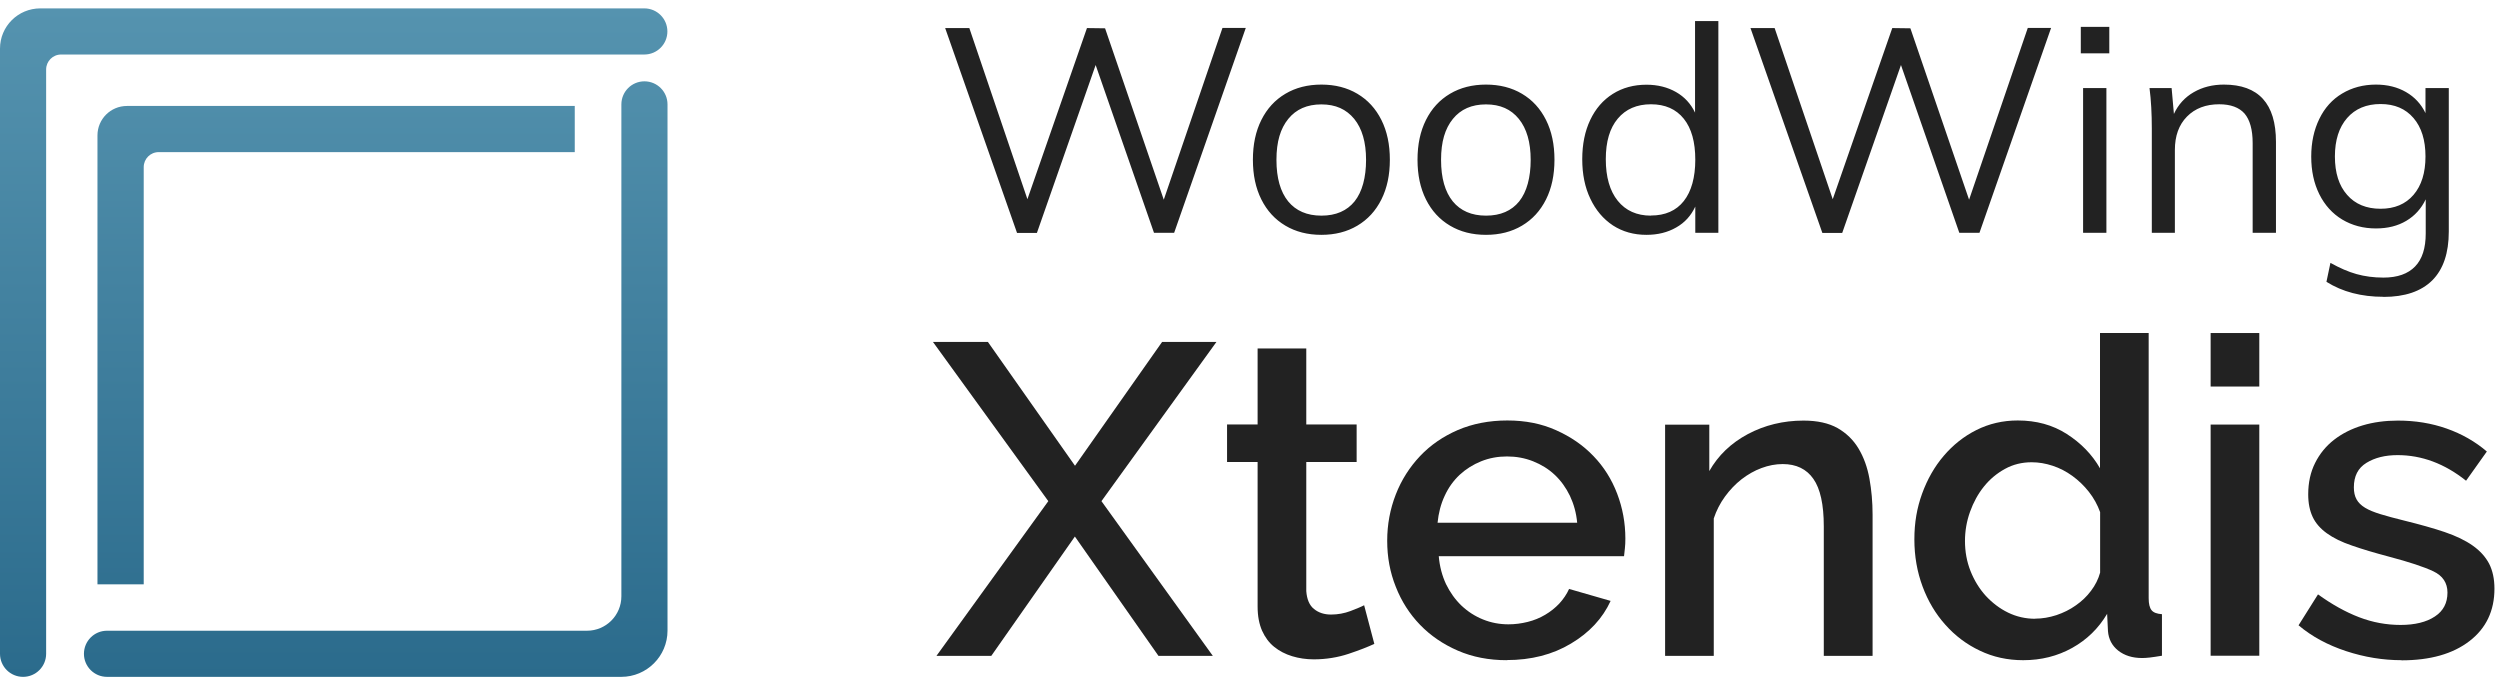
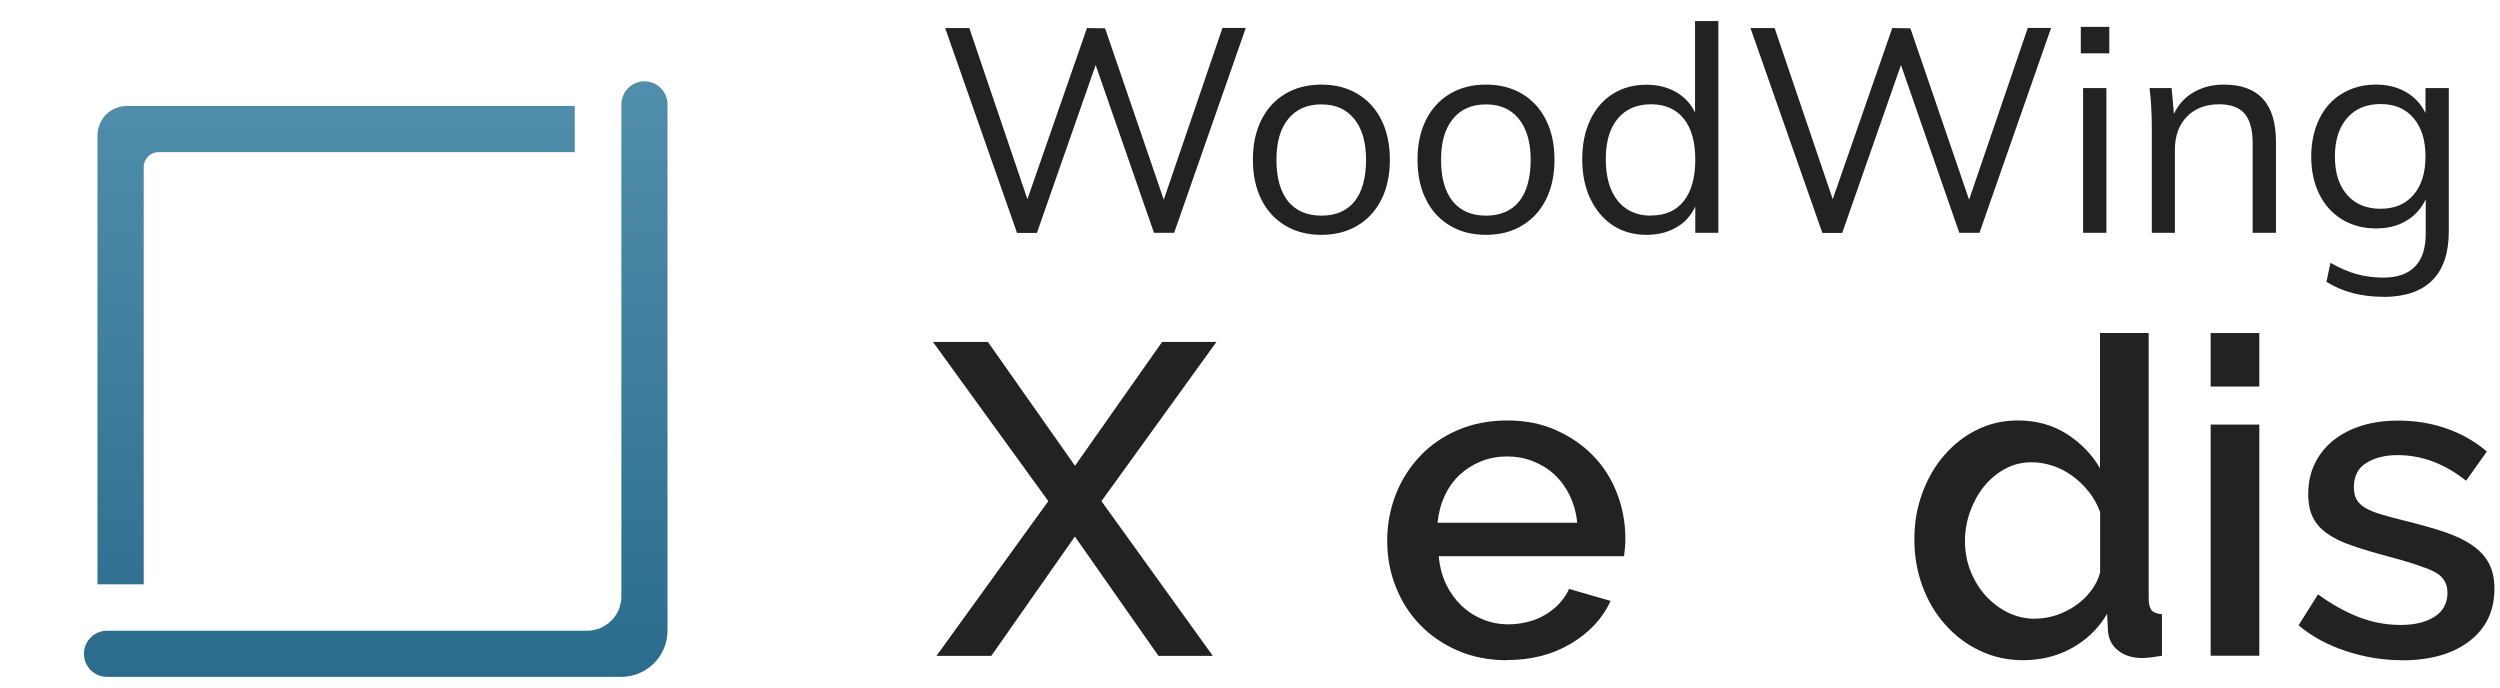
<svg xmlns="http://www.w3.org/2000/svg" width="207" height="57" viewBox="0 0 207 57" fill="none">
  <g clip-path="url(#clip0_4703_4450)">
    <path d="M85.86 19.274L90.72 5.384L95.55 19.274H97.22L103.15 2.314H101.22L96.36 16.535L91.5 2.344L90 2.324L85.07 16.494L80.26 2.324H78.26L84.21 19.285H85.85L85.86 19.274ZM109.41 19.445C110.54 19.445 111.53 19.195 112.39 18.684C113.25 18.174 113.91 17.454 114.38 16.515C114.85 15.575 115.08 14.485 115.08 13.225C115.08 11.964 114.85 10.874 114.38 9.934C113.91 8.994 113.25 8.274 112.39 7.764C111.53 7.254 110.54 7.004 109.41 7.004C108.28 7.004 107.29 7.254 106.43 7.764C105.57 8.274 104.91 8.994 104.44 9.934C103.97 10.874 103.74 11.964 103.74 13.225C103.74 14.485 103.97 15.575 104.44 16.515C104.91 17.454 105.57 18.174 106.43 18.684C107.29 19.195 108.28 19.445 109.41 19.445ZM109.41 17.855C108.22 17.855 107.3 17.454 106.66 16.674C106.02 15.884 105.69 14.745 105.69 13.235C105.69 11.725 106.02 10.645 106.67 9.844C107.32 9.044 108.23 8.644 109.41 8.644C110.59 8.644 111.47 9.044 112.13 9.844C112.78 10.645 113.11 11.774 113.11 13.235C113.11 14.694 112.79 15.884 112.16 16.674C111.53 17.454 110.61 17.855 109.42 17.855M123.04 19.445C124.17 19.445 125.16 19.195 126.02 18.684C126.88 18.174 127.54 17.454 128.01 16.515C128.48 15.575 128.71 14.485 128.71 13.225C128.71 11.964 128.48 10.874 128.01 9.934C127.54 8.994 126.88 8.274 126.02 7.764C125.16 7.254 124.17 7.004 123.04 7.004C121.91 7.004 120.92 7.254 120.06 7.764C119.2 8.274 118.54 8.994 118.07 9.934C117.6 10.874 117.37 11.964 117.37 13.225C117.37 14.485 117.6 15.575 118.07 16.515C118.54 17.454 119.2 18.174 120.06 18.684C120.92 19.195 121.91 19.445 123.04 19.445ZM123.04 17.855C121.85 17.855 120.93 17.454 120.29 16.674C119.65 15.884 119.32 14.745 119.32 13.235C119.32 11.725 119.65 10.645 120.3 9.844C120.95 9.044 121.86 8.644 123.04 8.644C124.22 8.644 125.11 9.044 125.76 9.844C126.41 10.645 126.74 11.774 126.74 13.235C126.74 14.694 126.42 15.884 125.79 16.674C125.16 17.454 124.24 17.855 123.05 17.855M136.32 19.445C137.26 19.445 138.08 19.244 138.79 18.834C139.5 18.434 140.02 17.855 140.37 17.105V19.274H142.28V1.744H140.35V9.324C140 8.594 139.48 8.024 138.78 7.624C138.08 7.224 137.26 7.014 136.33 7.014C135.28 7.014 134.35 7.264 133.54 7.774C132.73 8.284 132.11 9.004 131.67 9.934C131.23 10.864 131.01 11.944 131.01 13.184C131.01 14.425 131.23 15.514 131.68 16.454C132.13 17.404 132.75 18.134 133.55 18.665C134.35 19.184 135.28 19.445 136.32 19.445ZM136.7 17.855C135.53 17.855 134.61 17.445 133.95 16.625C133.29 15.805 132.96 14.655 132.96 13.184C132.96 11.714 133.29 10.614 133.95 9.824C134.61 9.034 135.53 8.634 136.7 8.634C137.87 8.634 138.78 9.034 139.42 9.834C140.06 10.634 140.37 11.764 140.37 13.225C140.37 14.684 140.05 15.845 139.42 16.645C138.79 17.445 137.88 17.845 136.7 17.845M152.54 19.274L157.4 5.384L162.23 19.274H163.9L169.83 2.314H167.9L163.04 16.535L158.18 2.344L156.68 2.324L151.75 16.494L146.94 2.324H144.94L150.89 19.285H152.53L152.54 19.274ZM174.65 2.224H172.29V4.414H174.65V2.224ZM174.41 7.294H172.48V19.274H174.41V7.294ZM180.08 19.274V12.415C180.08 11.255 180.41 10.335 181.08 9.654C181.75 8.974 182.64 8.634 183.75 8.634C184.7 8.634 185.4 8.894 185.85 9.404C186.29 9.924 186.52 10.735 186.52 11.845V19.274H188.45V11.745C188.45 8.584 187.01 7.004 184.14 7.004C183.2 7.004 182.37 7.214 181.64 7.634C180.91 8.054 180.36 8.654 180 9.434L179.81 7.294H177.98C178.11 8.294 178.17 9.414 178.17 10.655V19.274H180.1H180.08ZM197.35 24.584C199.13 24.584 200.47 24.125 201.39 23.215C202.3 22.305 202.76 20.954 202.76 19.174V7.294H200.83V9.364C200.47 8.614 199.93 8.034 199.22 7.624C198.51 7.214 197.68 7.004 196.73 7.004C195.68 7.004 194.75 7.254 193.93 7.744C193.11 8.234 192.48 8.934 192.04 9.844C191.6 10.745 191.37 11.784 191.37 12.964C191.37 14.145 191.59 15.175 192.04 16.084C192.49 16.985 193.12 17.684 193.93 18.174C194.75 18.665 195.68 18.915 196.73 18.915C197.7 18.915 198.54 18.704 199.24 18.285C199.95 17.864 200.48 17.274 200.85 16.505V19.334C200.85 20.544 200.56 21.454 199.97 22.064C199.38 22.674 198.51 22.985 197.35 22.985C196.54 22.985 195.8 22.884 195.12 22.695C194.44 22.505 193.73 22.195 192.96 21.765L192.63 23.334C193.95 24.165 195.52 24.575 197.35 24.575M197.11 17.285C195.94 17.285 195.01 16.904 194.34 16.134C193.66 15.364 193.33 14.305 193.33 12.954C193.33 11.604 193.67 10.544 194.34 9.774C195.01 9.004 195.94 8.614 197.11 8.614C198.28 8.614 199.18 9.004 199.84 9.774C200.5 10.544 200.83 11.604 200.83 12.954C200.83 14.305 200.5 15.364 199.84 16.134C199.18 16.904 198.27 17.285 197.11 17.285Z" fill="#222222" />
    <path d="M81.8 28.314L89.01 38.565L96.22 28.314H100.72L91.2 41.495L100.42 54.304H95.92L89 44.425L82.08 54.304H77.54L86.8 41.495L77.25 28.314H81.8Z" fill="#222222" />
-     <path d="M113.79 53.315C113.28 53.554 112.57 53.834 111.67 54.135C110.77 54.434 109.8 54.594 108.78 54.594C108.15 54.594 107.55 54.505 106.99 54.334C106.43 54.164 105.93 53.904 105.51 53.565C105.08 53.224 104.75 52.775 104.5 52.224C104.26 51.675 104.13 51.014 104.13 50.224V38.255H101.6V35.145H104.13V28.855H108.16V35.145H112.33V38.255H108.16V48.944C108.21 49.624 108.42 50.124 108.8 50.425C109.18 50.734 109.65 50.885 110.21 50.885C110.77 50.885 111.31 50.785 111.82 50.594C112.33 50.395 112.71 50.245 112.95 50.114L113.79 53.294V53.315Z" fill="#222222" />
    <path d="M124.77 54.664C123.28 54.664 121.93 54.404 120.71 53.874C119.49 53.344 118.45 52.635 117.58 51.734C116.71 50.834 116.04 49.785 115.57 48.584C115.09 47.385 114.86 46.124 114.86 44.775C114.86 43.425 115.1 42.154 115.57 40.944C116.04 39.734 116.72 38.675 117.58 37.764C118.45 36.844 119.49 36.135 120.71 35.605C121.93 35.084 123.3 34.815 124.81 34.815C126.32 34.815 127.65 35.084 128.85 35.624C130.06 36.164 131.09 36.874 131.94 37.764C132.8 38.654 133.45 39.694 133.9 40.874C134.35 42.054 134.58 43.294 134.58 44.594C134.58 44.885 134.57 45.164 134.54 45.414C134.51 45.675 134.49 45.885 134.47 46.054H119.13C119.2 46.904 119.41 47.675 119.73 48.364C120.06 49.044 120.49 49.645 121.01 50.145C121.54 50.645 122.13 51.025 122.8 51.294C123.47 51.565 124.17 51.694 124.9 51.694C125.44 51.694 125.97 51.624 126.49 51.495C127.02 51.364 127.5 51.164 127.94 50.904C128.38 50.645 128.77 50.334 129.11 49.974C129.45 49.605 129.72 49.205 129.92 48.764L133.36 49.755C132.7 51.194 131.61 52.374 130.08 53.285C128.55 54.205 126.78 54.654 124.75 54.654L124.77 54.664ZM130.59 43.285C130.52 42.484 130.31 41.734 129.99 41.054C129.66 40.374 129.24 39.794 128.73 39.315C128.22 38.834 127.62 38.465 126.94 38.194C126.26 37.925 125.54 37.794 124.78 37.794C124.02 37.794 123.31 37.925 122.64 38.194C121.97 38.465 121.38 38.834 120.86 39.315C120.35 39.794 119.93 40.374 119.62 41.054C119.3 41.734 119.11 42.484 119.03 43.285H130.6H130.59Z" fill="#222222" />
-     <path d="M155.04 54.304H151.01V43.584C151.01 41.775 150.72 40.465 150.15 39.654C149.58 38.834 148.73 38.425 147.61 38.425C147.02 38.425 146.44 38.535 145.85 38.755C145.26 38.974 144.72 39.285 144.2 39.684C143.69 40.084 143.23 40.565 142.83 41.114C142.43 41.664 142.12 42.264 141.9 42.925V54.304H137.87V35.164H141.53V39.005C142.26 37.715 143.32 36.694 144.72 35.944C146.11 35.205 147.65 34.825 149.33 34.825C150.48 34.825 151.42 35.035 152.15 35.444C152.88 35.864 153.46 36.425 153.89 37.145C154.32 37.864 154.62 38.694 154.79 39.635C154.96 40.575 155.05 41.565 155.05 42.614V54.294L155.04 54.304Z" fill="#222222" />
    <path d="M167.52 54.664C166.23 54.664 165.03 54.404 163.93 53.874C162.83 53.355 161.88 52.635 161.08 51.734C160.27 50.834 159.64 49.775 159.19 48.565C158.74 47.355 158.51 46.054 158.51 44.664C158.51 43.275 158.72 42.065 159.15 40.874C159.58 39.694 160.17 38.645 160.94 37.745C161.71 36.844 162.61 36.124 163.65 35.605C164.69 35.084 165.83 34.815 167.07 34.815C168.61 34.815 169.96 35.184 171.13 35.934C172.3 36.684 173.22 37.624 173.88 38.775V27.575H177.91V49.535C177.91 49.995 177.99 50.325 178.15 50.525C178.31 50.724 178.6 50.825 179.01 50.855V54.294C178.59 54.364 178.26 54.414 178 54.444C177.74 54.474 177.53 54.484 177.36 54.484C176.56 54.484 175.9 54.275 175.38 53.864C174.87 53.455 174.59 52.914 174.54 52.255L174.47 50.825C173.76 52.025 172.8 52.965 171.58 53.645C170.36 54.325 169.01 54.664 167.52 54.664ZM168.51 51.224C169.1 51.224 169.68 51.124 170.27 50.934C170.86 50.734 171.39 50.474 171.88 50.124C172.37 49.785 172.79 49.385 173.14 48.914C173.49 48.455 173.74 47.955 173.89 47.414V42.404C173.67 41.794 173.36 41.234 172.96 40.724C172.56 40.215 172.1 39.775 171.59 39.404C171.08 39.035 170.54 38.755 169.96 38.565C169.38 38.374 168.81 38.275 168.22 38.275C167.42 38.275 166.68 38.455 166.01 38.825C165.34 39.194 164.76 39.675 164.27 40.285C163.78 40.895 163.4 41.594 163.12 42.374C162.84 43.154 162.7 43.965 162.7 44.794C162.7 45.675 162.85 46.505 163.16 47.285C163.47 48.065 163.89 48.745 164.42 49.334C164.96 49.914 165.57 50.385 166.27 50.724C166.97 51.065 167.72 51.234 168.52 51.234L168.51 51.224Z" fill="#222222" />
    <path d="M183.04 32.005V27.575H187.07V32.005H183.04ZM183.04 54.294V35.154H187.07V54.294H183.04Z" fill="#222222" />
    <path d="M198.85 54.664C197.31 54.664 195.78 54.414 194.26 53.914C192.74 53.414 191.42 52.705 190.32 51.775L191.93 49.215C193.08 50.044 194.21 50.675 195.33 51.105C196.45 51.535 197.6 51.745 198.77 51.745C199.94 51.745 200.91 51.514 201.61 51.044C202.31 50.584 202.65 49.925 202.65 49.065C202.65 48.264 202.26 47.675 201.48 47.304C200.7 46.934 199.48 46.535 197.82 46.094C196.62 45.775 195.6 45.474 194.75 45.175C193.89 44.885 193.2 44.544 192.66 44.154C192.12 43.764 191.73 43.315 191.49 42.804C191.25 42.294 191.12 41.675 191.12 40.934C191.12 39.955 191.31 39.094 191.69 38.334C192.07 37.575 192.59 36.934 193.26 36.414C193.93 35.895 194.72 35.495 195.62 35.224C196.52 34.955 197.5 34.825 198.55 34.825C199.99 34.825 201.33 35.044 202.58 35.484C203.83 35.925 204.94 36.554 205.91 37.385L204.19 39.804C202.41 38.385 200.52 37.684 198.52 37.684C197.49 37.684 196.64 37.895 195.94 38.325C195.24 38.755 194.9 39.425 194.9 40.355C194.9 40.745 194.97 41.075 195.12 41.344C195.27 41.614 195.5 41.844 195.83 42.044C196.16 42.245 196.59 42.414 197.11 42.575C197.63 42.734 198.29 42.914 199.07 43.105C200.36 43.425 201.48 43.734 202.42 44.054C203.36 44.374 204.13 44.745 204.74 45.175C205.35 45.605 205.8 46.105 206.1 46.675C206.39 47.245 206.54 47.934 206.54 48.745C206.54 50.575 205.85 52.025 204.47 53.084C203.09 54.145 201.22 54.675 198.85 54.675V54.664Z" fill="#222222" />
    <path d="M47.6 8.774H10.51C9.16 8.774 8.07 9.864 8.07 11.214V48.385H11.9V13.835C11.9 13.155 12.45 12.595 13.14 12.595H47.59V8.764L47.6 8.774Z" fill="url(#paint0_linear_4703_4450)" />
-     <path d="M55.26 2.604C55.26 1.554 54.41 0.694 53.35 0.694H3.34C1.49 0.694 0 2.184 0 4.024V54.135C0 55.194 0.86 56.044 1.91 56.044C2.97 56.044 3.82 55.184 3.82 54.135V5.754C3.82 5.074 4.37 4.514 5.06 4.514H53.35C54.41 4.514 55.26 3.654 55.26 2.604Z" fill="url(#paint1_linear_4703_4450)" />
    <path d="M6.95 54.135C6.95 55.194 7.81 56.044 8.86 56.044H51.44C53.55 56.044 55.27 54.334 55.27 52.215V8.644C55.27 7.584 54.41 6.734 53.36 6.734C52.3 6.734 51.45 7.594 51.45 8.644V49.374C51.45 50.944 50.18 52.224 48.6 52.224H8.86C7.8 52.224 6.95 53.084 6.95 54.135Z" fill="url(#paint2_linear_4703_4450)" />
  </g>
  <defs>
    <linearGradient id="paint0_linear_4703_4450" x1="27.635" y1="0.694" x2="27.635" y2="56.044" gradientUnits="userSpaceOnUse">
      <stop stop-color="#5593AF" />
      <stop offset="1" stop-color="#2B6B8C" />
    </linearGradient>
    <linearGradient id="paint1_linear_4703_4450" x1="27.635" y1="0.694" x2="27.635" y2="56.044" gradientUnits="userSpaceOnUse">
      <stop stop-color="#5593AF" />
      <stop offset="1" stop-color="#2B6B8C" />
    </linearGradient>
    <linearGradient id="paint2_linear_4703_4450" x1="27.635" y1="0.694" x2="27.635" y2="56.044" gradientUnits="userSpaceOnUse">
      <stop stop-color="#5593AF" />
      <stop offset="1" stop-color="#2B6B8C" />
    </linearGradient>
    <clipPath id="clip0_4703_4450">
      <rect width="206.54" height="55.35" fill="white" transform="translate(0 0.694)" />
    </clipPath>
  </defs>
</svg>